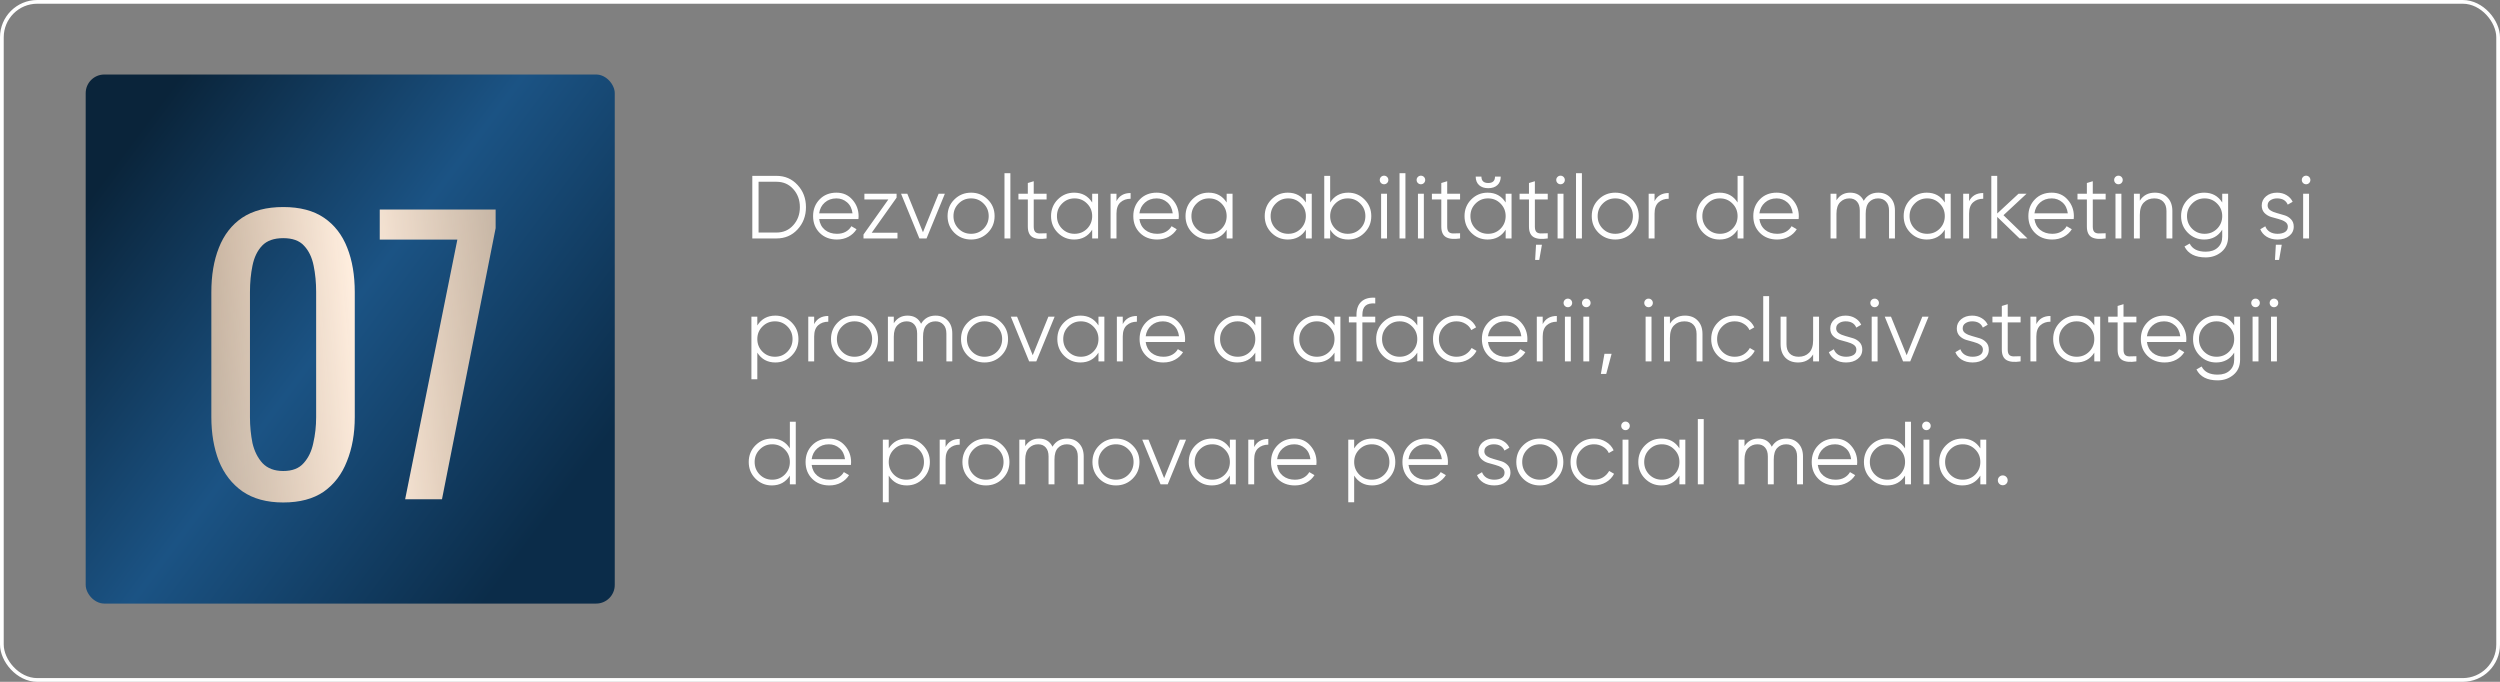
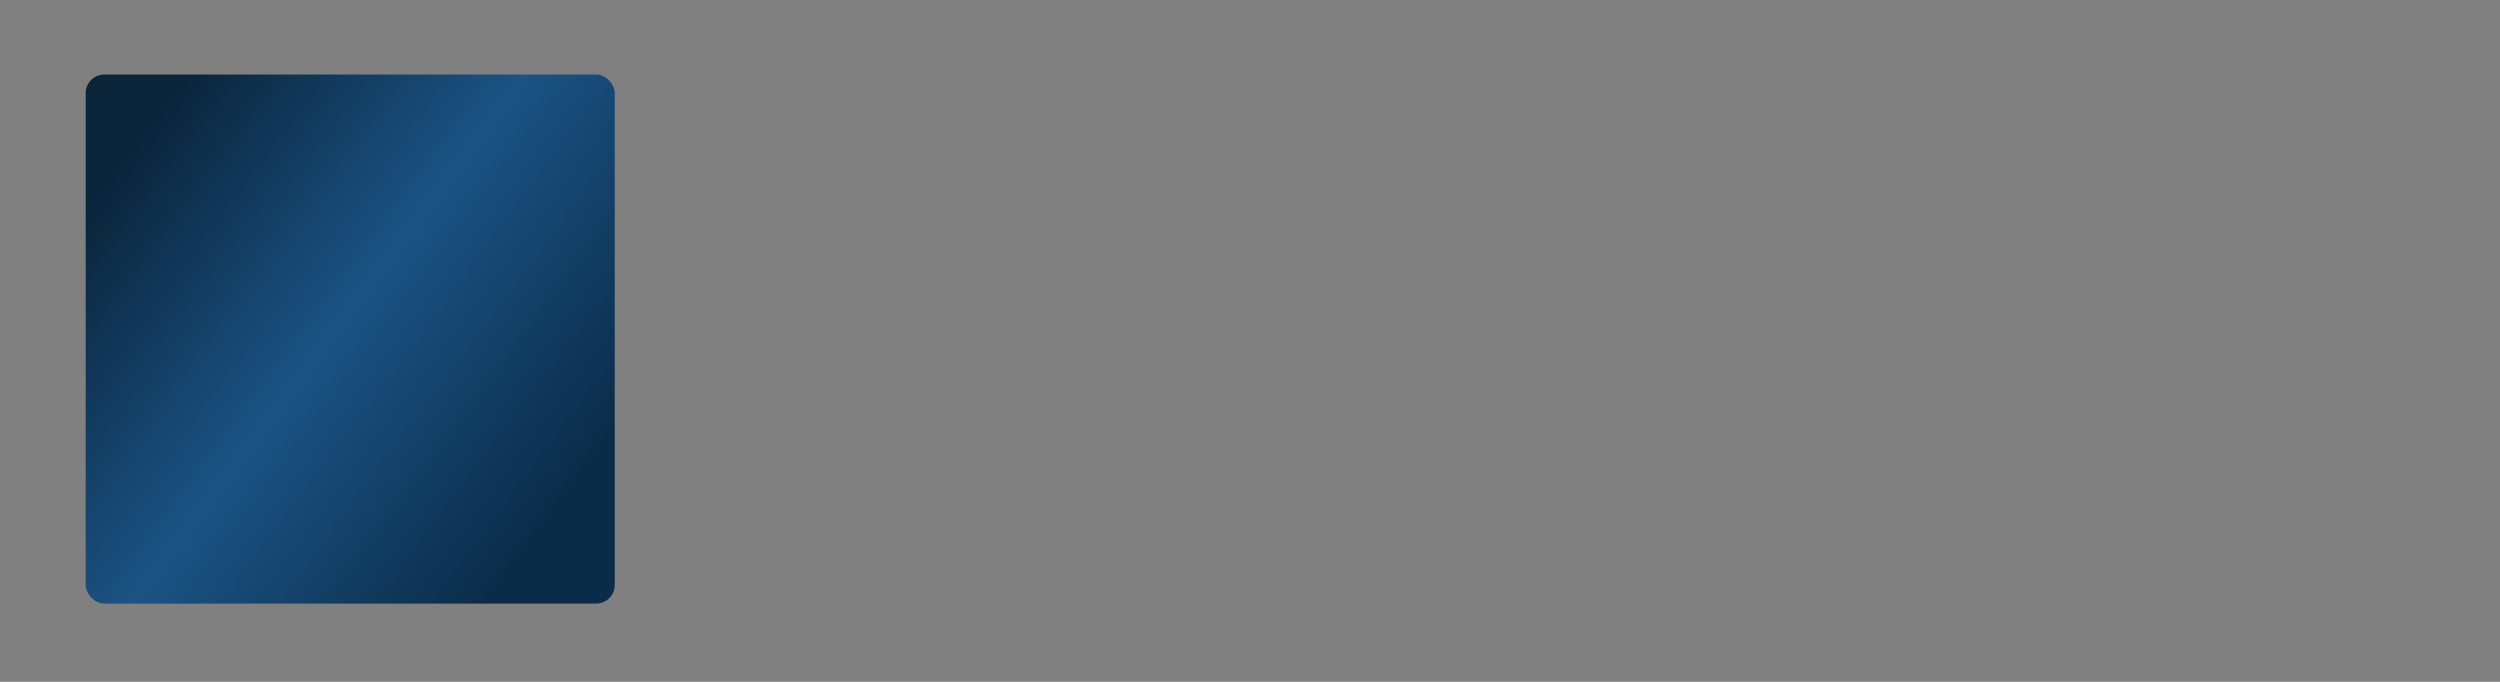
<svg xmlns="http://www.w3.org/2000/svg" width="671" height="183" viewBox="0 0 671 183" fill="none">
  <rect x="0" y="0" width="671" height="183" fill="#808080" stroke="none" />
-   <path d="M208.4 47.2C210.688 47.2 212.576 48.016 214.064 49.648C215.568 51.264 216.32 53.248 216.32 55.6C216.32 57.952 215.568 59.944 214.064 61.576C212.576 63.192 210.688 64 208.4 64H201.92V47.2H208.4ZM208.4 62.416C210.24 62.416 211.744 61.76 212.912 60.448C214.096 59.136 214.688 57.52 214.688 55.6C214.688 53.68 214.096 52.064 212.912 50.752C211.744 49.44 210.24 48.784 208.4 48.784H203.6V62.416H208.4ZM224.497 51.712C226.273 51.712 227.705 52.344 228.793 53.608C229.897 54.856 230.449 56.336 230.449 58.048C230.449 58.224 230.433 58.472 230.401 58.792H219.865C220.025 60.008 220.537 60.976 221.401 61.696C222.281 62.4 223.361 62.752 224.641 62.752C225.553 62.752 226.337 62.568 226.993 62.2C227.665 61.816 228.169 61.32 228.505 60.712L229.897 61.528C229.369 62.376 228.649 63.048 227.737 63.544C226.825 64.04 225.785 64.288 224.617 64.288C222.729 64.288 221.193 63.696 220.009 62.512C218.825 61.328 218.233 59.824 218.233 58C218.233 56.208 218.817 54.712 219.985 53.512C221.153 52.312 222.657 51.712 224.497 51.712ZM224.497 53.248C223.249 53.248 222.201 53.624 221.353 54.376C220.521 55.112 220.025 56.072 219.865 57.256H228.817C228.657 55.992 228.169 55.008 227.353 54.304C226.537 53.6 225.585 53.248 224.497 53.248ZM233.971 62.464H240.883V64H231.763V62.944L238.435 53.536H232.003V52H240.643V53.056L233.971 62.464ZM251.922 52H253.602L248.682 64H246.762L241.842 52H243.522L247.722 62.344L251.922 52ZM265.103 62.488C263.887 63.688 262.399 64.288 260.639 64.288C258.879 64.288 257.383 63.688 256.151 62.488C254.935 61.272 254.327 59.776 254.327 58C254.327 56.224 254.935 54.736 256.151 53.536C257.383 52.32 258.879 51.712 260.639 51.712C262.399 51.712 263.887 52.32 265.103 53.536C266.335 54.736 266.951 56.224 266.951 58C266.951 59.776 266.335 61.272 265.103 62.488ZM257.279 61.384C258.191 62.296 259.311 62.752 260.639 62.752C261.967 62.752 263.087 62.296 263.999 61.384C264.911 60.456 265.367 59.328 265.367 58C265.367 56.672 264.911 55.552 263.999 54.64C263.087 53.712 261.967 53.248 260.639 53.248C259.311 53.248 258.191 53.712 257.279 54.64C256.367 55.552 255.911 56.672 255.911 58C255.911 59.328 256.367 60.456 257.279 61.384ZM269.602 64V46.48H271.186V64H269.602ZM280.907 53.536H277.451V60.808C277.451 61.464 277.579 61.936 277.835 62.224C278.091 62.496 278.475 62.64 278.987 62.656C279.499 62.656 280.139 62.64 280.907 62.608V64C279.227 64.256 277.963 64.136 277.115 63.64C276.283 63.144 275.867 62.2 275.867 60.808V53.536H273.347V52H275.867V49.12L277.451 48.64V52H280.907V53.536ZM293.141 52H294.725V64H293.141V61.648C292.037 63.408 290.421 64.288 288.293 64.288C286.581 64.288 285.117 63.68 283.901 62.464C282.701 61.248 282.101 59.76 282.101 58C282.101 56.24 282.701 54.752 283.901 53.536C285.117 52.32 286.581 51.712 288.293 51.712C290.421 51.712 292.037 52.592 293.141 54.352V52ZM285.053 61.384C285.965 62.296 287.085 62.752 288.413 62.752C289.741 62.752 290.861 62.296 291.773 61.384C292.685 60.456 293.141 59.328 293.141 58C293.141 56.672 292.685 55.552 291.773 54.64C290.861 53.712 289.741 53.248 288.413 53.248C287.085 53.248 285.965 53.712 285.053 54.64C284.141 55.552 283.685 56.672 283.685 58C283.685 59.328 284.141 60.456 285.053 61.384ZM299.662 53.992C300.398 52.536 301.662 51.808 303.454 51.808V53.344C302.366 53.344 301.462 53.664 300.742 54.304C300.022 54.944 299.662 55.952 299.662 57.328V64H298.078V52H299.662V53.992ZM310.443 51.712C312.219 51.712 313.651 52.344 314.739 53.608C315.843 54.856 316.395 56.336 316.395 58.048C316.395 58.224 316.379 58.472 316.347 58.792H305.811C305.971 60.008 306.483 60.976 307.347 61.696C308.227 62.4 309.307 62.752 310.587 62.752C311.499 62.752 312.283 62.568 312.939 62.2C313.611 61.816 314.115 61.32 314.451 60.712L315.843 61.528C315.315 62.376 314.595 63.048 313.683 63.544C312.771 64.04 311.731 64.288 310.563 64.288C308.675 64.288 307.139 63.696 305.955 62.512C304.771 61.328 304.179 59.824 304.179 58C304.179 56.208 304.763 54.712 305.931 53.512C307.099 52.312 308.603 51.712 310.443 51.712ZM310.443 53.248C309.195 53.248 308.147 53.624 307.299 54.376C306.467 55.112 305.971 56.072 305.811 57.256H314.763C314.603 55.992 314.115 55.008 313.299 54.304C312.483 53.6 311.531 53.248 310.443 53.248ZM329.234 52H330.818V64H329.234V61.648C328.13 63.408 326.514 64.288 324.386 64.288C322.674 64.288 321.21 63.68 319.994 62.464C318.794 61.248 318.194 59.76 318.194 58C318.194 56.24 318.794 54.752 319.994 53.536C321.21 52.32 322.674 51.712 324.386 51.712C326.514 51.712 328.13 52.592 329.234 54.352V52ZM321.146 61.384C322.058 62.296 323.178 62.752 324.506 62.752C325.834 62.752 326.954 62.296 327.866 61.384C328.778 60.456 329.234 59.328 329.234 58C329.234 56.672 328.778 55.552 327.866 54.64C326.954 53.712 325.834 53.248 324.506 53.248C323.178 53.248 322.058 53.712 321.146 54.64C320.234 55.552 319.778 56.672 319.778 58C319.778 59.328 320.234 60.456 321.146 61.384ZM350.492 52H352.076V64H350.492V61.648C349.388 63.408 347.772 64.288 345.644 64.288C343.932 64.288 342.468 63.68 341.252 62.464C340.052 61.248 339.452 59.76 339.452 58C339.452 56.24 340.052 54.752 341.252 53.536C342.468 52.32 343.932 51.712 345.644 51.712C347.772 51.712 349.388 52.592 350.492 54.352V52ZM342.404 61.384C343.316 62.296 344.436 62.752 345.764 62.752C347.092 62.752 348.212 62.296 349.124 61.384C350.036 60.456 350.492 59.328 350.492 58C350.492 56.672 350.036 55.552 349.124 54.64C348.212 53.712 347.092 53.248 345.764 53.248C344.436 53.248 343.316 53.712 342.404 54.64C341.492 55.552 341.036 56.672 341.036 58C341.036 59.328 341.492 60.456 342.404 61.384ZM361.862 51.712C363.574 51.712 365.03 52.32 366.23 53.536C367.446 54.752 368.054 56.24 368.054 58C368.054 59.76 367.446 61.248 366.23 62.464C365.03 63.68 363.574 64.288 361.862 64.288C359.734 64.288 358.118 63.408 357.014 61.648V64H355.43V47.2H357.014V54.352C358.118 52.592 359.734 51.712 361.862 51.712ZM358.382 61.384C359.294 62.296 360.414 62.752 361.742 62.752C363.07 62.752 364.19 62.296 365.102 61.384C366.014 60.456 366.47 59.328 366.47 58C366.47 56.672 366.014 55.552 365.102 54.64C364.19 53.712 363.07 53.248 361.742 53.248C360.414 53.248 359.294 53.712 358.382 54.64C357.47 55.552 357.014 56.672 357.014 58C357.014 59.328 357.47 60.456 358.382 61.384ZM372.296 49.12C372.072 49.344 371.8 49.456 371.48 49.456C371.16 49.456 370.888 49.344 370.664 49.12C370.44 48.896 370.328 48.624 370.328 48.304C370.328 47.984 370.44 47.712 370.664 47.488C370.888 47.264 371.16 47.152 371.48 47.152C371.8 47.152 372.072 47.264 372.296 47.488C372.52 47.712 372.632 47.984 372.632 48.304C372.632 48.624 372.52 48.896 372.296 49.12ZM370.688 64V52H372.272V64H370.688ZM375.633 64V46.48H377.217V64H375.633ZM382.186 49.12C381.962 49.344 381.69 49.456 381.37 49.456C381.05 49.456 380.778 49.344 380.554 49.12C380.33 48.896 380.218 48.624 380.218 48.304C380.218 47.984 380.33 47.712 380.554 47.488C380.778 47.264 381.05 47.152 381.37 47.152C381.69 47.152 381.962 47.264 382.186 47.488C382.41 47.712 382.522 47.984 382.522 48.304C382.522 48.624 382.41 48.896 382.186 49.12ZM380.578 64V52H382.162V64H380.578ZM391.884 53.536H388.428V60.808C388.428 61.464 388.556 61.936 388.812 62.224C389.068 62.496 389.452 62.64 389.964 62.656C390.476 62.656 391.116 62.64 391.884 62.608V64C390.204 64.256 388.94 64.136 388.092 63.64C387.26 63.144 386.844 62.2 386.844 60.808V53.536H384.324V52H386.844V49.12L388.428 48.64V52H391.884V53.536ZM399.437 50.512C398.413 50.512 397.597 50.24 396.989 49.696C396.381 49.136 396.077 48.368 396.077 47.392H397.613C397.613 48.544 398.221 49.12 399.437 49.12C400.653 49.12 401.261 48.544 401.261 47.392H402.797C402.797 48.384 402.493 49.152 401.885 49.696C401.293 50.24 400.477 50.512 399.437 50.512ZM404.117 52H405.701V64H404.117V61.648C403.013 63.408 401.397 64.288 399.269 64.288C397.557 64.288 396.093 63.68 394.877 62.464C393.677 61.248 393.077 59.76 393.077 58C393.077 56.24 393.677 54.752 394.877 53.536C396.093 52.32 397.557 51.712 399.269 51.712C401.397 51.712 403.013 52.592 404.117 54.352V52ZM396.029 61.384C396.941 62.296 398.061 62.752 399.389 62.752C400.717 62.752 401.837 62.296 402.749 61.384C403.661 60.456 404.117 59.328 404.117 58C404.117 56.672 403.661 55.552 402.749 54.64C401.837 53.712 400.717 53.248 399.389 53.248C398.061 53.248 396.941 53.712 396.029 54.64C395.117 55.552 394.661 56.672 394.661 58C394.661 59.328 395.117 60.456 396.029 61.384ZM415.415 53.536H411.959V60.808C411.959 61.464 412.087 61.936 412.343 62.224C412.599 62.496 412.983 62.64 413.495 62.656C414.007 62.656 414.647 62.64 415.415 62.608V64C413.735 64.256 412.471 64.136 411.623 63.64C410.791 63.144 410.375 62.2 410.375 60.808V53.536H407.855V52H410.375V49.12L411.959 48.64V52H415.415V53.536ZM412.031 69.76L412.271 65.68H413.855L413.135 69.76H412.031ZM419.663 49.12C419.439 49.344 419.167 49.456 418.847 49.456C418.527 49.456 418.255 49.344 418.031 49.12C417.807 48.896 417.695 48.624 417.695 48.304C417.695 47.984 417.807 47.712 418.031 47.488C418.255 47.264 418.527 47.152 418.847 47.152C419.167 47.152 419.439 47.264 419.663 47.488C419.887 47.712 419.999 47.984 419.999 48.304C419.999 48.624 419.887 48.896 419.663 49.12ZM418.055 64V52H419.639V64H418.055ZM423 64V46.48H424.584V64H423ZM438.002 62.488C436.786 63.688 435.298 64.288 433.538 64.288C431.778 64.288 430.282 63.688 429.05 62.488C427.834 61.272 427.226 59.776 427.226 58C427.226 56.224 427.834 54.736 429.05 53.536C430.282 52.32 431.778 51.712 433.538 51.712C435.298 51.712 436.786 52.32 438.002 53.536C439.234 54.736 439.85 56.224 439.85 58C439.85 59.776 439.234 61.272 438.002 62.488ZM430.178 61.384C431.09 62.296 432.21 62.752 433.538 62.752C434.866 62.752 435.986 62.296 436.898 61.384C437.81 60.456 438.266 59.328 438.266 58C438.266 56.672 437.81 55.552 436.898 54.64C435.986 53.712 434.866 53.248 433.538 53.248C432.21 53.248 431.09 53.712 430.178 54.64C429.266 55.552 428.81 56.672 428.81 58C428.81 59.328 429.266 60.456 430.178 61.384ZM444.084 53.992C444.82 52.536 446.084 51.808 447.876 51.808V53.344C446.788 53.344 445.884 53.664 445.164 54.304C444.444 54.944 444.084 55.952 444.084 57.328V64H442.5V52H444.084V53.992ZM466.367 47.2H467.951V64H466.367V61.648C465.263 63.408 463.647 64.288 461.519 64.288C459.807 64.288 458.343 63.68 457.127 62.464C455.927 61.248 455.327 59.76 455.327 58C455.327 56.24 455.927 54.752 457.127 53.536C458.343 52.32 459.807 51.712 461.519 51.712C463.647 51.712 465.263 52.592 466.367 54.352V47.2ZM458.279 61.384C459.191 62.296 460.311 62.752 461.639 62.752C462.967 62.752 464.087 62.296 464.999 61.384C465.911 60.456 466.367 59.328 466.367 58C466.367 56.672 465.911 55.552 464.999 54.64C464.087 53.712 462.967 53.248 461.639 53.248C460.311 53.248 459.191 53.712 458.279 54.64C457.367 55.552 456.911 56.672 456.911 58C456.911 59.328 457.367 60.456 458.279 61.384ZM476.849 51.712C478.625 51.712 480.057 52.344 481.145 53.608C482.249 54.856 482.801 56.336 482.801 58.048C482.801 58.224 482.785 58.472 482.753 58.792H472.217C472.377 60.008 472.889 60.976 473.753 61.696C474.633 62.4 475.713 62.752 476.993 62.752C477.905 62.752 478.689 62.568 479.345 62.2C480.017 61.816 480.521 61.32 480.857 60.712L482.249 61.528C481.721 62.376 481.001 63.048 480.089 63.544C479.177 64.04 478.137 64.288 476.969 64.288C475.081 64.288 473.545 63.696 472.361 62.512C471.177 61.328 470.585 59.824 470.585 58C470.585 56.208 471.169 54.712 472.337 53.512C473.505 52.312 475.009 51.712 476.849 51.712ZM476.849 53.248C475.601 53.248 474.553 53.624 473.705 54.376C472.873 55.112 472.377 56.072 472.217 57.256H481.169C481.009 55.992 480.521 55.008 479.705 54.304C478.889 53.6 477.937 53.248 476.849 53.248ZM504.113 51.712C505.457 51.712 506.537 52.144 507.353 53.008C508.185 53.872 508.601 55.04 508.601 56.512V64H507.017V56.512C507.017 55.472 506.745 54.672 506.201 54.112C505.673 53.536 504.969 53.248 504.089 53.248C503.097 53.248 502.289 53.584 501.665 54.256C501.057 54.912 500.753 55.944 500.753 57.352V64H499.169V56.512C499.169 55.456 498.913 54.648 498.401 54.088C497.905 53.528 497.225 53.248 496.361 53.248C495.401 53.248 494.585 53.584 493.913 54.256C493.241 54.928 492.905 55.96 492.905 57.352V64H491.321V52H492.905V53.752C493.769 52.392 494.993 51.712 496.577 51.712C498.305 51.712 499.521 52.44 500.225 53.896C501.089 52.44 502.385 51.712 504.113 51.712ZM521.984 52H523.568V64H521.984V61.648C520.88 63.408 519.264 64.288 517.136 64.288C515.424 64.288 513.96 63.68 512.744 62.464C511.544 61.248 510.944 59.76 510.944 58C510.944 56.24 511.544 54.752 512.744 53.536C513.96 52.32 515.424 51.712 517.136 51.712C519.264 51.712 520.88 52.592 521.984 54.352V52ZM513.896 61.384C514.808 62.296 515.928 62.752 517.256 62.752C518.584 62.752 519.704 62.296 520.616 61.384C521.528 60.456 521.984 59.328 521.984 58C521.984 56.672 521.528 55.552 520.616 54.64C519.704 53.712 518.584 53.248 517.256 53.248C515.928 53.248 514.808 53.712 513.896 54.64C512.984 55.552 512.528 56.672 512.528 58C512.528 59.328 512.984 60.456 513.896 61.384ZM528.506 53.992C529.242 52.536 530.506 51.808 532.298 51.808V53.344C531.21 53.344 530.306 53.664 529.586 54.304C528.866 54.944 528.506 55.952 528.506 57.328V64H526.922V52H528.506V53.992ZM544.165 64H542.053L536.053 58.216V64H534.469V47.2H536.053V57.304L541.765 52H543.925L537.733 57.76L544.165 64ZM550.677 51.712C552.453 51.712 553.885 52.344 554.973 53.608C556.077 54.856 556.629 56.336 556.629 58.048C556.629 58.224 556.613 58.472 556.581 58.792H546.045C546.205 60.008 546.717 60.976 547.581 61.696C548.461 62.4 549.541 62.752 550.821 62.752C551.733 62.752 552.517 62.568 553.173 62.2C553.845 61.816 554.349 61.32 554.685 60.712L556.077 61.528C555.549 62.376 554.829 63.048 553.917 63.544C553.005 64.04 551.965 64.288 550.797 64.288C548.909 64.288 547.373 63.696 546.189 62.512C545.005 61.328 544.413 59.824 544.413 58C544.413 56.208 544.997 54.712 546.165 53.512C547.333 52.312 548.837 51.712 550.677 51.712ZM550.677 53.248C549.429 53.248 548.381 53.624 547.533 54.376C546.701 55.112 546.205 56.072 546.045 57.256H554.997C554.837 55.992 554.349 55.008 553.533 54.304C552.717 53.6 551.765 53.248 550.677 53.248ZM565.157 53.536H561.701V60.808C561.701 61.464 561.829 61.936 562.085 62.224C562.341 62.496 562.725 62.64 563.237 62.656C563.749 62.656 564.389 62.64 565.157 62.608V64C563.477 64.256 562.213 64.136 561.365 63.64C560.533 63.144 560.117 62.2 560.117 60.808V53.536H557.597V52H560.117V49.12L561.701 48.64V52H565.157V53.536ZM569.405 49.12C569.181 49.344 568.909 49.456 568.589 49.456C568.269 49.456 567.997 49.344 567.773 49.12C567.549 48.896 567.437 48.624 567.437 48.304C567.437 47.984 567.549 47.712 567.773 47.488C567.997 47.264 568.269 47.152 568.589 47.152C568.909 47.152 569.181 47.264 569.405 47.488C569.629 47.712 569.741 47.984 569.741 48.304C569.741 48.624 569.629 48.896 569.405 49.12ZM567.797 64V52H569.381V64H567.797ZM578.359 51.712C579.815 51.712 580.959 52.16 581.791 53.056C582.639 53.936 583.062 55.128 583.062 56.632V64H581.479V56.632C581.479 55.56 581.191 54.728 580.615 54.136C580.055 53.544 579.255 53.248 578.215 53.248C577.063 53.248 576.127 53.616 575.407 54.352C574.687 55.072 574.327 56.192 574.327 57.712V64H572.743V52H574.327V53.872C575.223 52.432 576.567 51.712 578.359 51.712ZM596.445 52H598.029V63.52C598.029 65.248 597.437 66.608 596.253 67.6C595.069 68.592 593.653 69.088 592.005 69.088C589.189 69.088 587.293 68.112 586.317 66.16L587.709 65.368C588.429 66.824 589.861 67.552 592.005 67.552C593.381 67.552 594.461 67.184 595.245 66.448C596.045 65.728 596.445 64.752 596.445 63.52V61.648C595.341 63.408 593.725 64.288 591.597 64.288C589.885 64.288 588.421 63.68 587.205 62.464C586.005 61.248 585.405 59.76 585.405 58C585.405 56.24 586.005 54.752 587.205 53.536C588.421 52.32 589.885 51.712 591.597 51.712C593.725 51.712 595.341 52.592 596.445 54.352V52ZM588.357 61.384C589.269 62.296 590.389 62.752 591.717 62.752C593.045 62.752 594.165 62.296 595.077 61.384C595.989 60.456 596.445 59.328 596.445 58C596.445 56.672 595.989 55.552 595.077 54.64C594.165 53.712 593.045 53.248 591.717 53.248C590.389 53.248 589.269 53.712 588.357 54.64C587.445 55.552 586.989 56.672 586.989 58C586.989 59.328 587.445 60.456 588.357 61.384ZM608.631 55.144C608.631 55.688 608.871 56.12 609.351 56.44C609.831 56.76 610.415 57.008 611.103 57.184C611.791 57.36 612.479 57.56 613.167 57.784C613.855 57.992 614.439 58.352 614.919 58.864C615.399 59.36 615.639 60.016 615.639 60.832C615.639 61.856 615.231 62.688 614.415 63.328C613.615 63.968 612.575 64.288 611.295 64.288C610.143 64.288 609.159 64.032 608.343 63.52C607.543 63.008 606.983 62.344 606.663 61.528L608.007 60.736C608.231 61.36 608.631 61.856 609.207 62.224C609.799 62.576 610.495 62.752 611.295 62.752C612.079 62.752 612.735 62.6 613.263 62.296C613.791 61.976 614.055 61.488 614.055 60.832C614.055 60.288 613.815 59.856 613.335 59.536C612.855 59.216 612.271 58.968 611.583 58.792C610.895 58.616 610.207 58.424 609.519 58.216C608.831 57.992 608.247 57.632 607.767 57.136C607.287 56.624 607.047 55.96 607.047 55.144C607.047 54.168 607.431 53.352 608.199 52.696C608.983 52.04 609.967 51.712 611.151 51.712C612.127 51.712 612.983 51.936 613.719 52.384C614.455 52.816 614.999 53.408 615.351 54.16L614.031 54.928C613.567 53.808 612.607 53.248 611.151 53.248C610.463 53.248 609.871 53.416 609.375 53.752C608.879 54.072 608.631 54.536 608.631 55.144ZM610.599 69.76L610.839 65.68H612.423L611.703 69.76H610.599ZM619.772 49.12C619.548 49.344 619.276 49.456 618.956 49.456C618.636 49.456 618.364 49.344 618.14 49.12C617.916 48.896 617.804 48.624 617.804 48.304C617.804 47.984 617.916 47.712 618.14 47.488C618.364 47.264 618.636 47.152 618.956 47.152C619.276 47.152 619.548 47.264 619.772 47.488C619.996 47.712 620.108 47.984 620.108 48.304C620.108 48.624 619.996 48.896 619.772 49.12ZM618.164 64V52H619.748V64H618.164ZM208.112 84.712C209.824 84.712 211.28 85.32 212.48 86.536C213.696 87.752 214.304 89.24 214.304 91C214.304 92.76 213.696 94.248 212.48 95.464C211.28 96.68 209.824 97.288 208.112 97.288C205.984 97.288 204.368 96.408 203.264 94.648V101.8H201.68V85H203.264V87.352C204.368 85.592 205.984 84.712 208.112 84.712ZM204.632 94.384C205.544 95.296 206.664 95.752 207.992 95.752C209.32 95.752 210.44 95.296 211.352 94.384C212.264 93.456 212.72 92.328 212.72 91C212.72 89.672 212.264 88.552 211.352 87.64C210.44 86.712 209.32 86.248 207.992 86.248C206.664 86.248 205.544 86.712 204.632 87.64C203.72 88.552 203.264 89.672 203.264 91C203.264 92.328 203.72 93.456 204.632 94.384ZM218.522 86.992C219.258 85.536 220.522 84.808 222.314 84.808V86.344C221.226 86.344 220.322 86.664 219.602 87.304C218.882 87.944 218.522 88.952 218.522 90.328V97H216.938V85H218.522V86.992ZM233.814 95.488C232.598 96.688 231.11 97.288 229.35 97.288C227.59 97.288 226.094 96.688 224.862 95.488C223.646 94.272 223.038 92.776 223.038 91C223.038 89.224 223.646 87.736 224.862 86.536C226.094 85.32 227.59 84.712 229.35 84.712C231.11 84.712 232.598 85.32 233.814 86.536C235.046 87.736 235.662 89.224 235.662 91C235.662 92.776 235.046 94.272 233.814 95.488ZM225.99 94.384C226.902 95.296 228.022 95.752 229.35 95.752C230.678 95.752 231.798 95.296 232.71 94.384C233.622 93.456 234.078 92.328 234.078 91C234.078 89.672 233.622 88.552 232.71 87.64C231.798 86.712 230.678 86.248 229.35 86.248C228.022 86.248 226.902 86.712 225.99 87.64C225.078 88.552 224.622 89.672 224.622 91C224.622 92.328 225.078 93.456 225.99 94.384ZM251.105 84.712C252.449 84.712 253.529 85.144 254.345 86.008C255.177 86.872 255.593 88.04 255.593 89.512V97H254.009V89.512C254.009 88.472 253.737 87.672 253.193 87.112C252.665 86.536 251.961 86.248 251.081 86.248C250.089 86.248 249.281 86.584 248.657 87.256C248.049 87.912 247.745 88.944 247.745 90.352V97H246.161V89.512C246.161 88.456 245.905 87.648 245.393 87.088C244.897 86.528 244.217 86.248 243.353 86.248C242.393 86.248 241.577 86.584 240.905 87.256C240.233 87.928 239.897 88.96 239.897 90.352V97H238.313V85H239.897V86.752C240.761 85.392 241.985 84.712 243.569 84.712C245.297 84.712 246.513 85.44 247.217 86.896C248.081 85.44 249.377 84.712 251.105 84.712ZM268.713 95.488C267.497 96.688 266.009 97.288 264.249 97.288C262.489 97.288 260.993 96.688 259.761 95.488C258.545 94.272 257.937 92.776 257.937 91C257.937 89.224 258.545 87.736 259.761 86.536C260.993 85.32 262.489 84.712 264.249 84.712C266.009 84.712 267.497 85.32 268.713 86.536C269.945 87.736 270.561 89.224 270.561 91C270.561 92.776 269.945 94.272 268.713 95.488ZM260.889 94.384C261.801 95.296 262.921 95.752 264.249 95.752C265.577 95.752 266.697 95.296 267.609 94.384C268.521 93.456 268.977 92.328 268.977 91C268.977 89.672 268.521 88.552 267.609 87.64C266.697 86.712 265.577 86.248 264.249 86.248C262.921 86.248 261.801 86.712 260.889 87.64C259.977 88.552 259.521 89.672 259.521 91C259.521 92.328 259.977 93.456 260.889 94.384ZM281.383 85H283.062L278.143 97H276.223L271.303 85H272.983L277.183 95.344L281.383 85ZM294.828 85H296.412V97H294.828V94.648C293.724 96.408 292.108 97.288 289.98 97.288C288.268 97.288 286.804 96.68 285.588 95.464C284.388 94.248 283.788 92.76 283.788 91C283.788 89.24 284.388 87.752 285.588 86.536C286.804 85.32 288.268 84.712 289.98 84.712C292.108 84.712 293.724 85.592 294.828 87.352V85ZM286.74 94.384C287.652 95.296 288.772 95.752 290.1 95.752C291.428 95.752 292.548 95.296 293.46 94.384C294.372 93.456 294.828 92.328 294.828 91C294.828 89.672 294.372 88.552 293.46 87.64C292.548 86.712 291.428 86.248 290.1 86.248C288.772 86.248 287.652 86.712 286.74 87.64C285.828 88.552 285.372 89.672 285.372 91C285.372 92.328 285.828 93.456 286.74 94.384ZM301.35 86.992C302.086 85.536 303.35 84.808 305.142 84.808V86.344C304.054 86.344 303.15 86.664 302.43 87.304C301.71 87.944 301.35 88.952 301.35 90.328V97H299.766V85H301.35V86.992ZM312.13 84.712C313.906 84.712 315.338 85.344 316.426 86.608C317.53 87.856 318.082 89.336 318.082 91.048C318.082 91.224 318.066 91.472 318.034 91.792H307.498C307.658 93.008 308.17 93.976 309.034 94.696C309.914 95.4 310.994 95.752 312.274 95.752C313.186 95.752 313.97 95.568 314.626 95.2C315.298 94.816 315.802 94.32 316.138 93.712L317.53 94.528C317.002 95.376 316.282 96.048 315.37 96.544C314.458 97.04 313.418 97.288 312.25 97.288C310.362 97.288 308.826 96.696 307.642 95.512C306.458 94.328 305.866 92.824 305.866 91C305.866 89.208 306.45 87.712 307.618 86.512C308.786 85.312 310.29 84.712 312.13 84.712ZM312.13 86.248C310.882 86.248 309.834 86.624 308.986 87.376C308.154 88.112 307.658 89.072 307.498 90.256H316.45C316.29 88.992 315.802 88.008 314.986 87.304C314.17 86.6 313.218 86.248 312.13 86.248ZM336.922 85H338.506V97H336.922V94.648C335.818 96.408 334.202 97.288 332.074 97.288C330.362 97.288 328.898 96.68 327.682 95.464C326.482 94.248 325.882 92.76 325.882 91C325.882 89.24 326.482 87.752 327.682 86.536C328.898 85.32 330.362 84.712 332.074 84.712C334.202 84.712 335.818 85.592 336.922 87.352V85ZM328.834 94.384C329.746 95.296 330.866 95.752 332.194 95.752C333.522 95.752 334.642 95.296 335.554 94.384C336.466 93.456 336.922 92.328 336.922 91C336.922 89.672 336.466 88.552 335.554 87.64C334.642 86.712 333.522 86.248 332.194 86.248C330.866 86.248 329.746 86.712 328.834 87.64C327.922 88.552 327.466 89.672 327.466 91C327.466 92.328 327.922 93.456 328.834 94.384ZM358.18 85H359.764V97H358.18V94.648C357.076 96.408 355.46 97.288 353.332 97.288C351.62 97.288 350.156 96.68 348.94 95.464C347.74 94.248 347.14 92.76 347.14 91C347.14 89.24 347.74 87.752 348.94 86.536C350.156 85.32 351.62 84.712 353.332 84.712C355.46 84.712 357.076 85.592 358.18 87.352V85ZM350.092 94.384C351.004 95.296 352.124 95.752 353.452 95.752C354.78 95.752 355.9 95.296 356.812 94.384C357.724 93.456 358.18 92.328 358.18 91C358.18 89.672 357.724 88.552 356.812 87.64C355.9 86.712 354.78 86.248 353.452 86.248C352.124 86.248 351.004 86.712 350.092 87.64C349.18 88.552 348.724 89.672 348.724 91C348.724 92.328 349.18 93.456 350.092 94.384ZM369.118 81.448C367.95 81.352 367.078 81.552 366.502 82.048C365.942 82.544 365.662 83.368 365.662 84.52V85H369.118V86.536H365.662V97H364.078V86.536H362.038V85H364.078V84.52C364.078 82.952 364.51 81.768 365.374 80.968C366.254 80.152 367.502 79.8 369.118 79.912V81.448ZM380.398 85H381.982V97H380.398V94.648C379.294 96.408 377.678 97.288 375.55 97.288C373.838 97.288 372.374 96.68 371.158 95.464C369.958 94.248 369.358 92.76 369.358 91C369.358 89.24 369.958 87.752 371.158 86.536C372.374 85.32 373.838 84.712 375.55 84.712C377.678 84.712 379.294 85.592 380.398 87.352V85ZM372.31 94.384C373.222 95.296 374.342 95.752 375.67 95.752C376.998 95.752 378.118 95.296 379.03 94.384C379.942 93.456 380.398 92.328 380.398 91C380.398 89.672 379.942 88.552 379.03 87.64C378.118 86.712 376.998 86.248 375.67 86.248C374.342 86.248 373.222 86.712 372.31 87.64C371.398 88.552 370.942 89.672 370.942 91C370.942 92.328 371.398 93.456 372.31 94.384ZM390.928 97.288C389.12 97.288 387.616 96.688 386.416 95.488C385.216 94.272 384.616 92.776 384.616 91C384.616 89.224 385.216 87.736 386.416 86.536C387.616 85.32 389.12 84.712 390.928 84.712C392.112 84.712 393.176 85 394.12 85.576C395.064 86.136 395.752 86.896 396.184 87.856L394.888 88.6C394.568 87.88 394.048 87.312 393.328 86.896C392.624 86.464 391.824 86.248 390.928 86.248C389.6 86.248 388.48 86.712 387.568 87.64C386.656 88.552 386.2 89.672 386.2 91C386.2 92.328 386.656 93.456 387.568 94.384C388.48 95.296 389.6 95.752 390.928 95.752C391.824 95.752 392.624 95.544 393.328 95.128C394.032 94.696 394.584 94.12 394.984 93.4L396.304 94.168C395.808 95.128 395.08 95.888 394.12 96.448C393.16 97.008 392.096 97.288 390.928 97.288ZM404.005 84.712C405.781 84.712 407.213 85.344 408.301 86.608C409.405 87.856 409.957 89.336 409.957 91.048C409.957 91.224 409.941 91.472 409.909 91.792H399.373C399.533 93.008 400.045 93.976 400.909 94.696C401.789 95.4 402.869 95.752 404.149 95.752C405.061 95.752 405.845 95.568 406.501 95.2C407.173 94.816 407.677 94.32 408.013 93.712L409.405 94.528C408.877 95.376 408.157 96.048 407.245 96.544C406.333 97.04 405.293 97.288 404.125 97.288C402.237 97.288 400.701 96.696 399.517 95.512C398.333 94.328 397.741 92.824 397.741 91C397.741 89.208 398.325 87.712 399.493 86.512C400.661 85.312 402.165 84.712 404.005 84.712ZM404.005 86.248C402.757 86.248 401.709 86.624 400.861 87.376C400.029 88.112 399.533 89.072 399.373 90.256H408.325C408.165 88.992 407.677 88.008 406.861 87.304C406.045 86.6 405.093 86.248 404.005 86.248ZM414.061 86.992C414.797 85.536 416.061 84.808 417.853 84.808V86.344C416.765 86.344 415.861 86.664 415.141 87.304C414.421 87.944 414.061 88.952 414.061 90.328V97H412.477V85H414.061V86.992ZM421.632 82.12C421.408 82.344 421.136 82.456 420.816 82.456C420.496 82.456 420.224 82.344 420 82.12C419.776 81.896 419.664 81.624 419.664 81.304C419.664 80.984 419.776 80.712 420 80.488C420.224 80.264 420.496 80.152 420.816 80.152C421.136 80.152 421.408 80.264 421.632 80.488C421.856 80.712 421.968 80.984 421.968 81.304C421.968 81.624 421.856 81.896 421.632 82.12ZM420.024 97V85H421.608V97H420.024ZM426.577 82.12C426.353 82.344 426.081 82.456 425.761 82.456C425.441 82.456 425.169 82.344 424.945 82.12C424.721 81.896 424.609 81.624 424.609 81.304C424.609 80.984 424.721 80.712 424.945 80.488C425.169 80.264 425.441 80.152 425.761 80.152C426.081 80.152 426.353 80.264 426.577 80.488C426.801 80.712 426.913 80.984 426.913 81.304C426.913 81.624 426.801 81.896 426.577 82.12ZM424.969 97V85H426.553V97H424.969ZM432.554 94.96L431.114 100.36H429.674L430.634 94.96H432.554ZM443.288 82.12C443.064 82.344 442.792 82.456 442.472 82.456C442.152 82.456 441.88 82.344 441.656 82.12C441.432 81.896 441.32 81.624 441.32 81.304C441.32 80.984 441.432 80.712 441.656 80.488C441.88 80.264 442.152 80.152 442.472 80.152C442.792 80.152 443.064 80.264 443.288 80.488C443.512 80.712 443.624 80.984 443.624 81.304C443.624 81.624 443.512 81.896 443.288 82.12ZM441.68 97V85H443.264V97H441.68ZM452.241 84.712C453.697 84.712 454.841 85.16 455.673 86.056C456.521 86.936 456.945 88.128 456.945 89.632V97H455.361V89.632C455.361 88.56 455.073 87.728 454.497 87.136C453.937 86.544 453.137 86.248 452.097 86.248C450.945 86.248 450.009 86.616 449.289 87.352C448.569 88.072 448.209 89.192 448.209 90.712V97H446.625V85H448.209V86.872C449.105 85.432 450.449 84.712 452.241 84.712ZM465.6 97.288C463.792 97.288 462.288 96.688 461.088 95.488C459.888 94.272 459.288 92.776 459.288 91C459.288 89.224 459.888 87.736 461.088 86.536C462.288 85.32 463.792 84.712 465.6 84.712C466.784 84.712 467.848 85 468.792 85.576C469.736 86.136 470.424 86.896 470.856 87.856L469.56 88.6C469.24 87.88 468.72 87.312 468 86.896C467.296 86.464 466.496 86.248 465.6 86.248C464.272 86.248 463.152 86.712 462.24 87.64C461.328 88.552 460.872 89.672 460.872 91C460.872 92.328 461.328 93.456 462.24 94.384C463.152 95.296 464.272 95.752 465.6 95.752C466.496 95.752 467.296 95.544 468 95.128C468.704 94.696 469.256 94.12 469.656 93.4L470.976 94.168C470.48 95.128 469.752 95.888 468.792 96.448C467.832 97.008 466.768 97.288 465.6 97.288ZM473.25 97V79.48H474.834V97H473.25ZM486.644 85H488.228V97H486.644V95.128C485.748 96.568 484.404 97.288 482.612 97.288C481.156 97.288 480.004 96.848 479.156 95.968C478.324 95.072 477.908 93.872 477.908 92.368V85H479.492V92.368C479.492 93.44 479.772 94.272 480.332 94.864C480.908 95.456 481.716 95.752 482.756 95.752C483.908 95.752 484.844 95.392 485.564 94.672C486.284 93.936 486.644 92.808 486.644 91.288V85ZM492.826 88.144C492.826 88.688 493.066 89.12 493.546 89.44C494.026 89.76 494.61 90.008 495.298 90.184C495.986 90.36 496.674 90.56 497.362 90.784C498.05 90.992 498.634 91.352 499.114 91.864C499.594 92.36 499.834 93.016 499.834 93.832C499.834 94.856 499.426 95.688 498.61 96.328C497.81 96.968 496.77 97.288 495.49 97.288C494.338 97.288 493.354 97.032 492.538 96.52C491.738 96.008 491.178 95.344 490.858 94.528L492.202 93.736C492.426 94.36 492.826 94.856 493.402 95.224C493.994 95.576 494.69 95.752 495.49 95.752C496.274 95.752 496.93 95.6 497.458 95.296C497.986 94.976 498.25 94.488 498.25 93.832C498.25 93.288 498.01 92.856 497.53 92.536C497.05 92.216 496.466 91.968 495.778 91.792C495.09 91.616 494.402 91.424 493.714 91.216C493.026 90.992 492.442 90.632 491.962 90.136C491.482 89.624 491.242 88.96 491.242 88.144C491.242 87.168 491.626 86.352 492.394 85.696C493.178 85.04 494.162 84.712 495.346 84.712C496.322 84.712 497.178 84.936 497.914 85.384C498.65 85.816 499.194 86.408 499.546 87.16L498.226 87.928C497.762 86.808 496.802 86.248 495.346 86.248C494.658 86.248 494.066 86.416 493.57 86.752C493.074 87.072 492.826 87.536 492.826 88.144ZM503.968 82.12C503.744 82.344 503.472 82.456 503.152 82.456C502.832 82.456 502.56 82.344 502.336 82.12C502.112 81.896 502 81.624 502 81.304C502 80.984 502.112 80.712 502.336 80.488C502.56 80.264 502.832 80.152 503.152 80.152C503.472 80.152 503.744 80.264 503.968 80.488C504.192 80.712 504.304 80.984 504.304 81.304C504.304 81.624 504.192 81.896 503.968 82.12ZM502.36 97V85H503.944V97H502.36ZM515.945 85H517.625L512.705 97H510.785L505.865 85H507.545L511.745 95.344L515.945 85ZM526.787 88.144C526.787 88.688 527.027 89.12 527.507 89.44C527.987 89.76 528.571 90.008 529.259 90.184C529.947 90.36 530.635 90.56 531.323 90.784C532.011 90.992 532.595 91.352 533.075 91.864C533.555 92.36 533.795 93.016 533.795 93.832C533.795 94.856 533.387 95.688 532.571 96.328C531.771 96.968 530.731 97.288 529.451 97.288C528.299 97.288 527.315 97.032 526.499 96.52C525.699 96.008 525.139 95.344 524.819 94.528L526.163 93.736C526.387 94.36 526.787 94.856 527.363 95.224C527.955 95.576 528.651 95.752 529.451 95.752C530.235 95.752 530.891 95.6 531.419 95.296C531.947 94.976 532.211 94.488 532.211 93.832C532.211 93.288 531.971 92.856 531.491 92.536C531.011 92.216 530.427 91.968 529.739 91.792C529.051 91.616 528.363 91.424 527.675 91.216C526.987 90.992 526.403 90.632 525.923 90.136C525.443 89.624 525.203 88.96 525.203 88.144C525.203 87.168 525.587 86.352 526.355 85.696C527.139 85.04 528.123 84.712 529.307 84.712C530.283 84.712 531.139 84.936 531.875 85.384C532.611 85.816 533.155 86.408 533.507 87.16L532.187 87.928C531.723 86.808 530.763 86.248 529.307 86.248C528.619 86.248 528.027 86.416 527.531 86.752C527.035 87.072 526.787 87.536 526.787 88.144ZM542.329 86.536H538.873V93.808C538.873 94.464 539.001 94.936 539.257 95.224C539.513 95.496 539.897 95.64 540.409 95.656C540.921 95.656 541.561 95.64 542.329 95.608V97C540.649 97.256 539.385 97.136 538.537 96.64C537.705 96.144 537.289 95.2 537.289 93.808V86.536H534.769V85H537.289V82.12L538.873 81.64V85H542.329V86.536ZM546.553 86.992C547.289 85.536 548.553 84.808 550.345 84.808V86.344C549.257 86.344 548.353 86.664 547.633 87.304C546.913 87.944 546.553 88.952 546.553 90.328V97H544.969V85H546.553V86.992ZM562.109 85H563.693V97H562.109V94.648C561.005 96.408 559.389 97.288 557.261 97.288C555.549 97.288 554.085 96.68 552.869 95.464C551.669 94.248 551.069 92.76 551.069 91C551.069 89.24 551.669 87.752 552.869 86.536C554.085 85.32 555.549 84.712 557.261 84.712C559.389 84.712 561.005 85.592 562.109 87.352V85ZM554.021 94.384C554.933 95.296 556.053 95.752 557.381 95.752C558.709 95.752 559.829 95.296 560.741 94.384C561.653 93.456 562.109 92.328 562.109 91C562.109 89.672 561.653 88.552 560.741 87.64C559.829 86.712 558.709 86.248 557.381 86.248C556.053 86.248 554.933 86.712 554.021 87.64C553.109 88.552 552.653 89.672 552.653 91C552.653 92.328 553.109 93.456 554.021 94.384ZM573.407 86.536H569.951V93.808C569.951 94.464 570.079 94.936 570.335 95.224C570.591 95.496 570.975 95.64 571.487 95.656C571.999 95.656 572.639 95.64 573.407 95.608V97C571.727 97.256 570.463 97.136 569.615 96.64C568.783 96.144 568.367 95.2 568.367 93.808V86.536H565.847V85H568.367V82.12L569.951 81.64V85H573.407V86.536ZM580.865 84.712C582.641 84.712 584.073 85.344 585.161 86.608C586.265 87.856 586.817 89.336 586.817 91.048C586.817 91.224 586.801 91.472 586.769 91.792H576.233C576.393 93.008 576.905 93.976 577.769 94.696C578.649 95.4 579.729 95.752 581.009 95.752C581.921 95.752 582.705 95.568 583.361 95.2C584.033 94.816 584.537 94.32 584.873 93.712L586.265 94.528C585.737 95.376 585.017 96.048 584.105 96.544C583.193 97.04 582.153 97.288 580.985 97.288C579.097 97.288 577.561 96.696 576.377 95.512C575.193 94.328 574.601 92.824 574.601 91C574.601 89.208 575.185 87.712 576.353 86.512C577.521 85.312 579.025 84.712 580.865 84.712ZM580.865 86.248C579.617 86.248 578.569 86.624 577.721 87.376C576.889 88.112 576.393 89.072 576.233 90.256H585.185C585.025 88.992 584.537 88.008 583.721 87.304C582.905 86.6 581.953 86.248 580.865 86.248ZM599.656 85H601.24V96.52C601.24 98.248 600.648 99.608 599.464 100.6C598.28 101.592 596.864 102.088 595.216 102.088C592.4 102.088 590.504 101.112 589.528 99.16L590.92 98.368C591.64 99.824 593.072 100.552 595.216 100.552C596.592 100.552 597.672 100.184 598.456 99.448C599.256 98.728 599.656 97.752 599.656 96.52V94.648C598.552 96.408 596.936 97.288 594.808 97.288C593.096 97.288 591.632 96.68 590.416 95.464C589.216 94.248 588.616 92.76 588.616 91C588.616 89.24 589.216 87.752 590.416 86.536C591.632 85.32 593.096 84.712 594.808 84.712C596.936 84.712 598.552 85.592 599.656 87.352V85ZM591.568 94.384C592.48 95.296 593.6 95.752 594.928 95.752C596.256 95.752 597.376 95.296 598.288 94.384C599.2 93.456 599.656 92.328 599.656 91C599.656 89.672 599.2 88.552 598.288 87.64C597.376 86.712 596.256 86.248 594.928 86.248C593.6 86.248 592.48 86.712 591.568 87.64C590.656 88.552 590.2 89.672 590.2 91C590.2 92.328 590.656 93.456 591.568 94.384ZM606.202 82.12C605.978 82.344 605.706 82.456 605.386 82.456C605.066 82.456 604.794 82.344 604.57 82.12C604.346 81.896 604.234 81.624 604.234 81.304C604.234 80.984 604.346 80.712 604.57 80.488C604.794 80.264 605.066 80.152 605.386 80.152C605.706 80.152 605.978 80.264 606.202 80.488C606.426 80.712 606.538 80.984 606.538 81.304C606.538 81.624 606.426 81.896 606.202 82.12ZM604.594 97V85H606.178V97H604.594ZM611.147 82.12C610.923 82.344 610.651 82.456 610.331 82.456C610.011 82.456 609.739 82.344 609.515 82.12C609.291 81.896 609.179 81.624 609.179 81.304C609.179 80.984 609.291 80.712 609.515 80.488C609.739 80.264 610.011 80.152 610.331 80.152C610.651 80.152 610.923 80.264 611.147 80.488C611.371 80.712 611.483 80.984 611.483 81.304C611.483 81.624 611.371 81.896 611.147 82.12ZM609.539 97V85H611.123V97H609.539ZM212 113.2H213.584V130H212V127.648C210.896 129.408 209.28 130.288 207.152 130.288C205.44 130.288 203.976 129.68 202.76 128.464C201.56 127.248 200.96 125.76 200.96 124C200.96 122.24 201.56 120.752 202.76 119.536C203.976 118.32 205.44 117.712 207.152 117.712C209.28 117.712 210.896 118.592 212 120.352V113.2ZM203.912 127.384C204.824 128.296 205.944 128.752 207.272 128.752C208.6 128.752 209.72 128.296 210.632 127.384C211.544 126.456 212 125.328 212 124C212 122.672 211.544 121.552 210.632 120.64C209.72 119.712 208.6 119.248 207.272 119.248C205.944 119.248 204.824 119.712 203.912 120.64C203 121.552 202.544 122.672 202.544 124C202.544 125.328 203 126.456 203.912 127.384ZM222.482 117.712C224.258 117.712 225.69 118.344 226.778 119.608C227.882 120.856 228.434 122.336 228.434 124.048C228.434 124.224 228.418 124.472 228.386 124.792H217.85C218.01 126.008 218.522 126.976 219.386 127.696C220.266 128.4 221.346 128.752 222.626 128.752C223.538 128.752 224.322 128.568 224.978 128.2C225.65 127.816 226.154 127.32 226.49 126.712L227.882 127.528C227.354 128.376 226.634 129.048 225.722 129.544C224.81 130.04 223.77 130.288 222.602 130.288C220.714 130.288 219.178 129.696 217.994 128.512C216.81 127.328 216.218 125.824 216.218 124C216.218 122.208 216.802 120.712 217.97 119.512C219.138 118.312 220.642 117.712 222.482 117.712ZM222.482 119.248C221.234 119.248 220.186 119.624 219.338 120.376C218.506 121.112 218.01 122.072 217.85 123.256H226.802C226.642 121.992 226.154 121.008 225.338 120.304C224.522 119.6 223.57 119.248 222.482 119.248ZM243.385 117.712C245.097 117.712 246.553 118.32 247.753 119.536C248.969 120.752 249.577 122.24 249.577 124C249.577 125.76 248.969 127.248 247.753 128.464C246.553 129.68 245.097 130.288 243.385 130.288C241.257 130.288 239.641 129.408 238.537 127.648V134.8H236.953V118H238.537V120.352C239.641 118.592 241.257 117.712 243.385 117.712ZM239.905 127.384C240.817 128.296 241.937 128.752 243.265 128.752C244.593 128.752 245.713 128.296 246.625 127.384C247.537 126.456 247.993 125.328 247.993 124C247.993 122.672 247.537 121.552 246.625 120.64C245.713 119.712 244.593 119.248 243.265 119.248C241.937 119.248 240.817 119.712 239.905 120.64C238.993 121.552 238.537 122.672 238.537 124C238.537 125.328 238.993 126.456 239.905 127.384ZM253.795 119.992C254.531 118.536 255.795 117.808 257.587 117.808V119.344C256.499 119.344 255.595 119.664 254.875 120.304C254.155 120.944 253.795 121.952 253.795 123.328V130H252.211V118H253.795V119.992ZM269.088 128.488C267.872 129.688 266.384 130.288 264.624 130.288C262.864 130.288 261.368 129.688 260.136 128.488C258.92 127.272 258.312 125.776 258.312 124C258.312 122.224 258.92 120.736 260.136 119.536C261.368 118.32 262.864 117.712 264.624 117.712C266.384 117.712 267.872 118.32 269.088 119.536C270.32 120.736 270.936 122.224 270.936 124C270.936 125.776 270.32 127.272 269.088 128.488ZM261.264 127.384C262.176 128.296 263.296 128.752 264.624 128.752C265.952 128.752 267.072 128.296 267.984 127.384C268.896 126.456 269.352 125.328 269.352 124C269.352 122.672 268.896 121.552 267.984 120.64C267.072 119.712 265.952 119.248 264.624 119.248C263.296 119.248 262.176 119.712 261.264 120.64C260.352 121.552 259.896 122.672 259.896 124C259.896 125.328 260.352 126.456 261.264 127.384ZM286.378 117.712C287.722 117.712 288.802 118.144 289.618 119.008C290.45 119.872 290.866 121.04 290.866 122.512V130H289.282V122.512C289.282 121.472 289.01 120.672 288.466 120.112C287.938 119.536 287.234 119.248 286.354 119.248C285.362 119.248 284.554 119.584 283.93 120.256C283.322 120.912 283.018 121.944 283.018 123.352V130H281.434V122.512C281.434 121.456 281.178 120.648 280.666 120.088C280.17 119.528 279.49 119.248 278.626 119.248C277.666 119.248 276.85 119.584 276.178 120.256C275.506 120.928 275.17 121.96 275.17 123.352V130H273.586V118H275.17V119.752C276.034 118.392 277.258 117.712 278.842 117.712C280.57 117.712 281.786 118.44 282.49 119.896C283.354 118.44 284.65 117.712 286.378 117.712ZM303.986 128.488C302.77 129.688 301.282 130.288 299.522 130.288C297.762 130.288 296.266 129.688 295.034 128.488C293.818 127.272 293.21 125.776 293.21 124C293.21 122.224 293.818 120.736 295.034 119.536C296.266 118.32 297.762 117.712 299.522 117.712C301.282 117.712 302.77 118.32 303.986 119.536C305.218 120.736 305.834 122.224 305.834 124C305.834 125.776 305.218 127.272 303.986 128.488ZM296.162 127.384C297.074 128.296 298.194 128.752 299.522 128.752C300.85 128.752 301.97 128.296 302.882 127.384C303.794 126.456 304.25 125.328 304.25 124C304.25 122.672 303.794 121.552 302.882 120.64C301.97 119.712 300.85 119.248 299.522 119.248C298.194 119.248 297.074 119.712 296.162 120.64C295.25 121.552 294.794 122.672 294.794 124C294.794 125.328 295.25 126.456 296.162 127.384ZM316.656 118H318.336L313.416 130H311.496L306.576 118H308.256L312.456 128.344L316.656 118ZM330.102 118H331.686V130H330.102V127.648C328.998 129.408 327.382 130.288 325.254 130.288C323.542 130.288 322.078 129.68 320.862 128.464C319.662 127.248 319.062 125.76 319.062 124C319.062 122.24 319.662 120.752 320.862 119.536C322.078 118.32 323.542 117.712 325.254 117.712C327.382 117.712 328.998 118.592 330.102 120.352V118ZM322.014 127.384C322.926 128.296 324.046 128.752 325.374 128.752C326.702 128.752 327.822 128.296 328.734 127.384C329.646 126.456 330.102 125.328 330.102 124C330.102 122.672 329.646 121.552 328.734 120.64C327.822 119.712 326.702 119.248 325.374 119.248C324.046 119.248 322.926 119.712 322.014 120.64C321.102 121.552 320.646 122.672 320.646 124C320.646 125.328 321.102 126.456 322.014 127.384ZM336.623 119.992C337.359 118.536 338.623 117.808 340.415 117.808V119.344C339.327 119.344 338.423 119.664 337.703 120.304C336.983 120.944 336.623 121.952 336.623 123.328V130H335.039V118H336.623V119.992ZM347.404 117.712C349.18 117.712 350.612 118.344 351.7 119.608C352.804 120.856 353.356 122.336 353.356 124.048C353.356 124.224 353.34 124.472 353.308 124.792H342.772C342.932 126.008 343.444 126.976 344.308 127.696C345.188 128.4 346.268 128.752 347.548 128.752C348.46 128.752 349.244 128.568 349.9 128.2C350.572 127.816 351.076 127.32 351.412 126.712L352.804 127.528C352.276 128.376 351.556 129.048 350.644 129.544C349.732 130.04 348.692 130.288 347.524 130.288C345.636 130.288 344.1 129.696 342.916 128.512C341.732 127.328 341.14 125.824 341.14 124C341.14 122.208 341.724 120.712 342.892 119.512C344.06 118.312 345.564 117.712 347.404 117.712ZM347.404 119.248C346.156 119.248 345.108 119.624 344.26 120.376C343.428 121.112 342.932 122.072 342.772 123.256H351.724C351.564 121.992 351.076 121.008 350.26 120.304C349.444 119.6 348.492 119.248 347.404 119.248ZM368.307 117.712C370.019 117.712 371.475 118.32 372.675 119.536C373.891 120.752 374.499 122.24 374.499 124C374.499 125.76 373.891 127.248 372.675 128.464C371.475 129.68 370.019 130.288 368.307 130.288C366.179 130.288 364.563 129.408 363.459 127.648V134.8H361.875V118H363.459V120.352C364.563 118.592 366.179 117.712 368.307 117.712ZM364.827 127.384C365.739 128.296 366.859 128.752 368.187 128.752C369.515 128.752 370.635 128.296 371.547 127.384C372.459 126.456 372.915 125.328 372.915 124C372.915 122.672 372.459 121.552 371.547 120.64C370.635 119.712 369.515 119.248 368.187 119.248C366.859 119.248 365.739 119.712 364.827 120.64C363.915 121.552 363.459 122.672 363.459 124C363.459 125.328 363.915 126.456 364.827 127.384ZM382.677 117.712C384.453 117.712 385.885 118.344 386.973 119.608C388.077 120.856 388.629 122.336 388.629 124.048C388.629 124.224 388.613 124.472 388.581 124.792H378.045C378.205 126.008 378.717 126.976 379.581 127.696C380.461 128.4 381.541 128.752 382.821 128.752C383.733 128.752 384.517 128.568 385.173 128.2C385.845 127.816 386.349 127.32 386.685 126.712L388.077 127.528C387.549 128.376 386.829 129.048 385.917 129.544C385.005 130.04 383.965 130.288 382.797 130.288C380.909 130.288 379.373 129.696 378.189 128.512C377.005 127.328 376.413 125.824 376.413 124C376.413 122.208 376.997 120.712 378.165 119.512C379.333 118.312 380.837 117.712 382.677 117.712ZM382.677 119.248C381.429 119.248 380.381 119.624 379.533 120.376C378.701 121.112 378.205 122.072 378.045 123.256H386.997C386.837 121.992 386.349 121.008 385.533 120.304C384.717 119.6 383.765 119.248 382.677 119.248ZM398.397 121.144C398.397 121.688 398.637 122.12 399.117 122.44C399.597 122.76 400.181 123.008 400.869 123.184C401.557 123.36 402.245 123.56 402.933 123.784C403.621 123.992 404.205 124.352 404.685 124.864C405.165 125.36 405.405 126.016 405.405 126.832C405.405 127.856 404.997 128.688 404.181 129.328C403.381 129.968 402.341 130.288 401.061 130.288C399.909 130.288 398.925 130.032 398.109 129.52C397.309 129.008 396.749 128.344 396.429 127.528L397.773 126.736C397.997 127.36 398.397 127.856 398.973 128.224C399.565 128.576 400.261 128.752 401.061 128.752C401.845 128.752 402.501 128.6 403.029 128.296C403.557 127.976 403.821 127.488 403.821 126.832C403.821 126.288 403.581 125.856 403.101 125.536C402.621 125.216 402.037 124.968 401.349 124.792C400.661 124.616 399.973 124.424 399.285 124.216C398.597 123.992 398.013 123.632 397.533 123.136C397.053 122.624 396.813 121.96 396.813 121.144C396.813 120.168 397.197 119.352 397.965 118.696C398.749 118.04 399.733 117.712 400.917 117.712C401.893 117.712 402.749 117.936 403.485 118.384C404.221 118.816 404.765 119.408 405.117 120.16L403.797 120.928C403.333 119.808 402.373 119.248 400.917 119.248C400.229 119.248 399.637 119.416 399.141 119.752C398.645 120.072 398.397 120.536 398.397 121.144ZM417.752 128.488C416.536 129.688 415.048 130.288 413.288 130.288C411.528 130.288 410.032 129.688 408.8 128.488C407.584 127.272 406.976 125.776 406.976 124C406.976 122.224 407.584 120.736 408.8 119.536C410.032 118.32 411.528 117.712 413.288 117.712C415.048 117.712 416.536 118.32 417.752 119.536C418.984 120.736 419.6 122.224 419.6 124C419.6 125.776 418.984 127.272 417.752 128.488ZM409.928 127.384C410.84 128.296 411.96 128.752 413.288 128.752C414.616 128.752 415.736 128.296 416.648 127.384C417.56 126.456 418.016 125.328 418.016 124C418.016 122.672 417.56 121.552 416.648 120.64C415.736 119.712 414.616 119.248 413.288 119.248C411.96 119.248 410.84 119.712 409.928 120.64C409.016 121.552 408.56 122.672 408.56 124C408.56 125.328 409.016 126.456 409.928 127.384ZM427.842 130.288C426.034 130.288 424.53 129.688 423.33 128.488C422.13 127.272 421.53 125.776 421.53 124C421.53 122.224 422.13 120.736 423.33 119.536C424.53 118.32 426.034 117.712 427.842 117.712C429.026 117.712 430.09 118 431.034 118.576C431.978 119.136 432.666 119.896 433.098 120.856L431.802 121.6C431.482 120.88 430.962 120.312 430.242 119.896C429.538 119.464 428.738 119.248 427.842 119.248C426.514 119.248 425.394 119.712 424.482 120.64C423.57 121.552 423.114 122.672 423.114 124C423.114 125.328 423.57 126.456 424.482 127.384C425.394 128.296 426.514 128.752 427.842 128.752C428.738 128.752 429.538 128.544 430.242 128.128C430.946 127.696 431.498 127.12 431.898 126.4L433.218 127.168C432.722 128.128 431.994 128.888 431.034 129.448C430.074 130.008 429.01 130.288 427.842 130.288ZM437.101 115.12C436.877 115.344 436.605 115.456 436.285 115.456C435.965 115.456 435.693 115.344 435.469 115.12C435.245 114.896 435.133 114.624 435.133 114.304C435.133 113.984 435.245 113.712 435.469 113.488C435.693 113.264 435.965 113.152 436.285 113.152C436.605 113.152 436.877 113.264 437.101 113.488C437.325 113.712 437.437 113.984 437.437 114.304C437.437 114.624 437.325 114.896 437.101 115.12ZM435.493 130V118H437.077V130H435.493ZM450.758 118H452.342V130H450.758V127.648C449.654 129.408 448.038 130.288 445.91 130.288C444.198 130.288 442.734 129.68 441.518 128.464C440.318 127.248 439.718 125.76 439.718 124C439.718 122.24 440.318 120.752 441.518 119.536C442.734 118.32 444.198 117.712 445.91 117.712C448.038 117.712 449.654 118.592 450.758 120.352V118ZM442.67 127.384C443.582 128.296 444.702 128.752 446.03 128.752C447.358 128.752 448.478 128.296 449.39 127.384C450.302 126.456 450.758 125.328 450.758 124C450.758 122.672 450.302 121.552 449.39 120.64C448.478 119.712 447.358 119.248 446.03 119.248C444.702 119.248 443.582 119.712 442.67 120.64C441.758 121.552 441.302 122.672 441.302 124C441.302 125.328 441.758 126.456 442.67 127.384ZM455.696 130V112.48H457.28V130H455.696ZM479.433 117.712C480.777 117.712 481.857 118.144 482.673 119.008C483.505 119.872 483.921 121.04 483.921 122.512V130H482.337V122.512C482.337 121.472 482.065 120.672 481.521 120.112C480.993 119.536 480.289 119.248 479.409 119.248C478.417 119.248 477.609 119.584 476.985 120.256C476.377 120.912 476.073 121.944 476.073 123.352V130H474.489V122.512C474.489 121.456 474.233 120.648 473.721 120.088C473.225 119.528 472.545 119.248 471.681 119.248C470.721 119.248 469.905 119.584 469.233 120.256C468.561 120.928 468.225 121.96 468.225 123.352V130H466.641V118H468.225V119.752C469.089 118.392 470.313 117.712 471.897 117.712C473.625 117.712 474.841 118.44 475.545 119.896C476.409 118.44 477.705 117.712 479.433 117.712ZM492.529 117.712C494.305 117.712 495.737 118.344 496.825 119.608C497.929 120.856 498.481 122.336 498.481 124.048C498.481 124.224 498.465 124.472 498.433 124.792H487.897C488.057 126.008 488.569 126.976 489.433 127.696C490.313 128.4 491.393 128.752 492.673 128.752C493.585 128.752 494.369 128.568 495.025 128.2C495.697 127.816 496.201 127.32 496.537 126.712L497.929 127.528C497.401 128.376 496.681 129.048 495.769 129.544C494.857 130.04 493.817 130.288 492.649 130.288C490.761 130.288 489.225 129.696 488.041 128.512C486.857 127.328 486.265 125.824 486.265 124C486.265 122.208 486.849 120.712 488.017 119.512C489.185 118.312 490.689 117.712 492.529 117.712ZM492.529 119.248C491.281 119.248 490.233 119.624 489.385 120.376C488.553 121.112 488.057 122.072 487.897 123.256H496.849C496.689 121.992 496.201 121.008 495.385 120.304C494.569 119.6 493.617 119.248 492.529 119.248ZM511.32 113.2H512.904V130H511.32V127.648C510.216 129.408 508.6 130.288 506.472 130.288C504.76 130.288 503.296 129.68 502.08 128.464C500.88 127.248 500.28 125.76 500.28 124C500.28 122.24 500.88 120.752 502.08 119.536C503.296 118.32 504.76 117.712 506.472 117.712C508.6 117.712 510.216 118.592 511.32 120.352V113.2ZM503.232 127.384C504.144 128.296 505.264 128.752 506.592 128.752C507.92 128.752 509.04 128.296 509.952 127.384C510.864 126.456 511.32 125.328 511.32 124C511.32 122.672 510.864 121.552 509.952 120.64C509.04 119.712 507.92 119.248 506.592 119.248C505.264 119.248 504.144 119.712 503.232 120.64C502.32 121.552 501.864 122.672 501.864 124C501.864 125.328 502.32 126.456 503.232 127.384ZM517.866 115.12C517.642 115.344 517.37 115.456 517.05 115.456C516.73 115.456 516.458 115.344 516.234 115.12C516.01 114.896 515.898 114.624 515.898 114.304C515.898 113.984 516.01 113.712 516.234 113.488C516.458 113.264 516.73 113.152 517.05 113.152C517.37 113.152 517.642 113.264 517.866 113.488C518.09 113.712 518.202 113.984 518.202 114.304C518.202 114.624 518.09 114.896 517.866 115.12ZM516.258 130V118H517.842V130H516.258ZM531.523 118H533.107V130H531.523V127.648C530.419 129.408 528.803 130.288 526.675 130.288C524.963 130.288 523.499 129.68 522.283 128.464C521.083 127.248 520.483 125.76 520.483 124C520.483 122.24 521.083 120.752 522.283 119.536C523.499 118.32 524.963 117.712 526.675 117.712C528.803 117.712 530.419 118.592 531.523 120.352V118ZM523.435 127.384C524.347 128.296 525.467 128.752 526.795 128.752C528.123 128.752 529.243 128.296 530.155 127.384C531.067 126.456 531.523 125.328 531.523 124C531.523 122.672 531.067 121.552 530.155 120.64C529.243 119.712 528.123 119.248 526.795 119.248C525.467 119.248 524.347 119.712 523.435 120.64C522.523 121.552 522.067 122.672 522.067 124C522.067 125.328 522.523 126.456 523.435 127.384ZM538.477 129.856C538.221 130.112 537.909 130.24 537.541 130.24C537.173 130.24 536.861 130.112 536.605 129.856C536.349 129.6 536.221 129.288 536.221 128.92C536.221 128.552 536.349 128.24 536.605 127.984C536.861 127.728 537.173 127.6 537.541 127.6C537.909 127.6 538.221 127.728 538.477 127.984C538.733 128.24 538.861 128.552 538.861 128.92C538.861 129.288 538.733 129.6 538.477 129.856Z" fill="white" />
  <rect x="23" y="20" width="142" height="142" rx="5" fill="url(#paint0_linear_199_442)" />
-   <path d="M76.02 134.864C71.604 134.864 67.956 133.872 65.076 131.888C62.26 129.904 60.148 127.184 58.74 123.728C57.396 120.272 56.724 116.336 56.724 111.92V78.416C56.724 73.872 57.396 69.904 58.74 66.512C60.084 63.056 62.164 60.368 64.98 58.448C67.86 56.528 71.54 55.568 76.02 55.568C80.5 55.568 84.148 56.528 86.964 58.448C89.78 60.368 91.86 63.056 93.204 66.512C94.548 69.904 95.22 73.872 95.22 78.416V111.92C95.22 116.4 94.516 120.368 93.108 123.824C91.764 127.28 89.684 130 86.868 131.984C84.052 133.904 80.436 134.864 76.02 134.864ZM76.02 126.416C78.452 126.416 80.276 125.712 81.492 124.304C82.772 122.896 83.636 121.104 84.084 118.928C84.596 116.688 84.852 114.384 84.852 112.016V78.32C84.852 75.824 84.628 73.488 84.18 71.312C83.732 69.072 82.868 67.28 81.588 65.936C80.372 64.592 78.516 63.92 76.02 63.92C73.524 63.92 71.636 64.592 70.356 65.936C69.076 67.28 68.212 69.072 67.764 71.312C67.316 73.488 67.092 75.824 67.092 78.32V112.016C67.092 114.384 67.316 116.688 67.764 118.928C68.276 121.104 69.172 122.896 70.452 124.304C71.796 125.712 73.652 126.416 76.02 126.416ZM108.741 134L122.757 64.304H101.925V56.24H133.029V61.232L118.629 134H108.741Z" fill="url(#paint1_linear_199_442)" />
-   <rect x="0.5" y="0.5" width="670" height="182" rx="9.5" stroke="white" />
  <defs>
    <linearGradient id="paint0_linear_199_442" x1="12.5" y1="40" x2="159.852" y2="149.548" gradientUnits="userSpaceOnUse">
      <stop offset="0.093" stop-color="#0A243A" />
      <stop offset="0.495" stop-color="#1B5384" />
      <stop offset="0.91" stop-color="#0B2C49" />
    </linearGradient>
    <linearGradient id="paint1_linear_199_442" x1="133.352" y1="30.046" x2="48.823" y2="37.746" gradientUnits="userSpaceOnUse">
      <stop stop-color="#FFD7B1" stop-opacity="0.74" />
      <stop offset="0.5" stop-color="#FFEEDF" />
      <stop offset="1" stop-color="#FFD7B1" stop-opacity="0.74" />
    </linearGradient>
  </defs>
</svg>